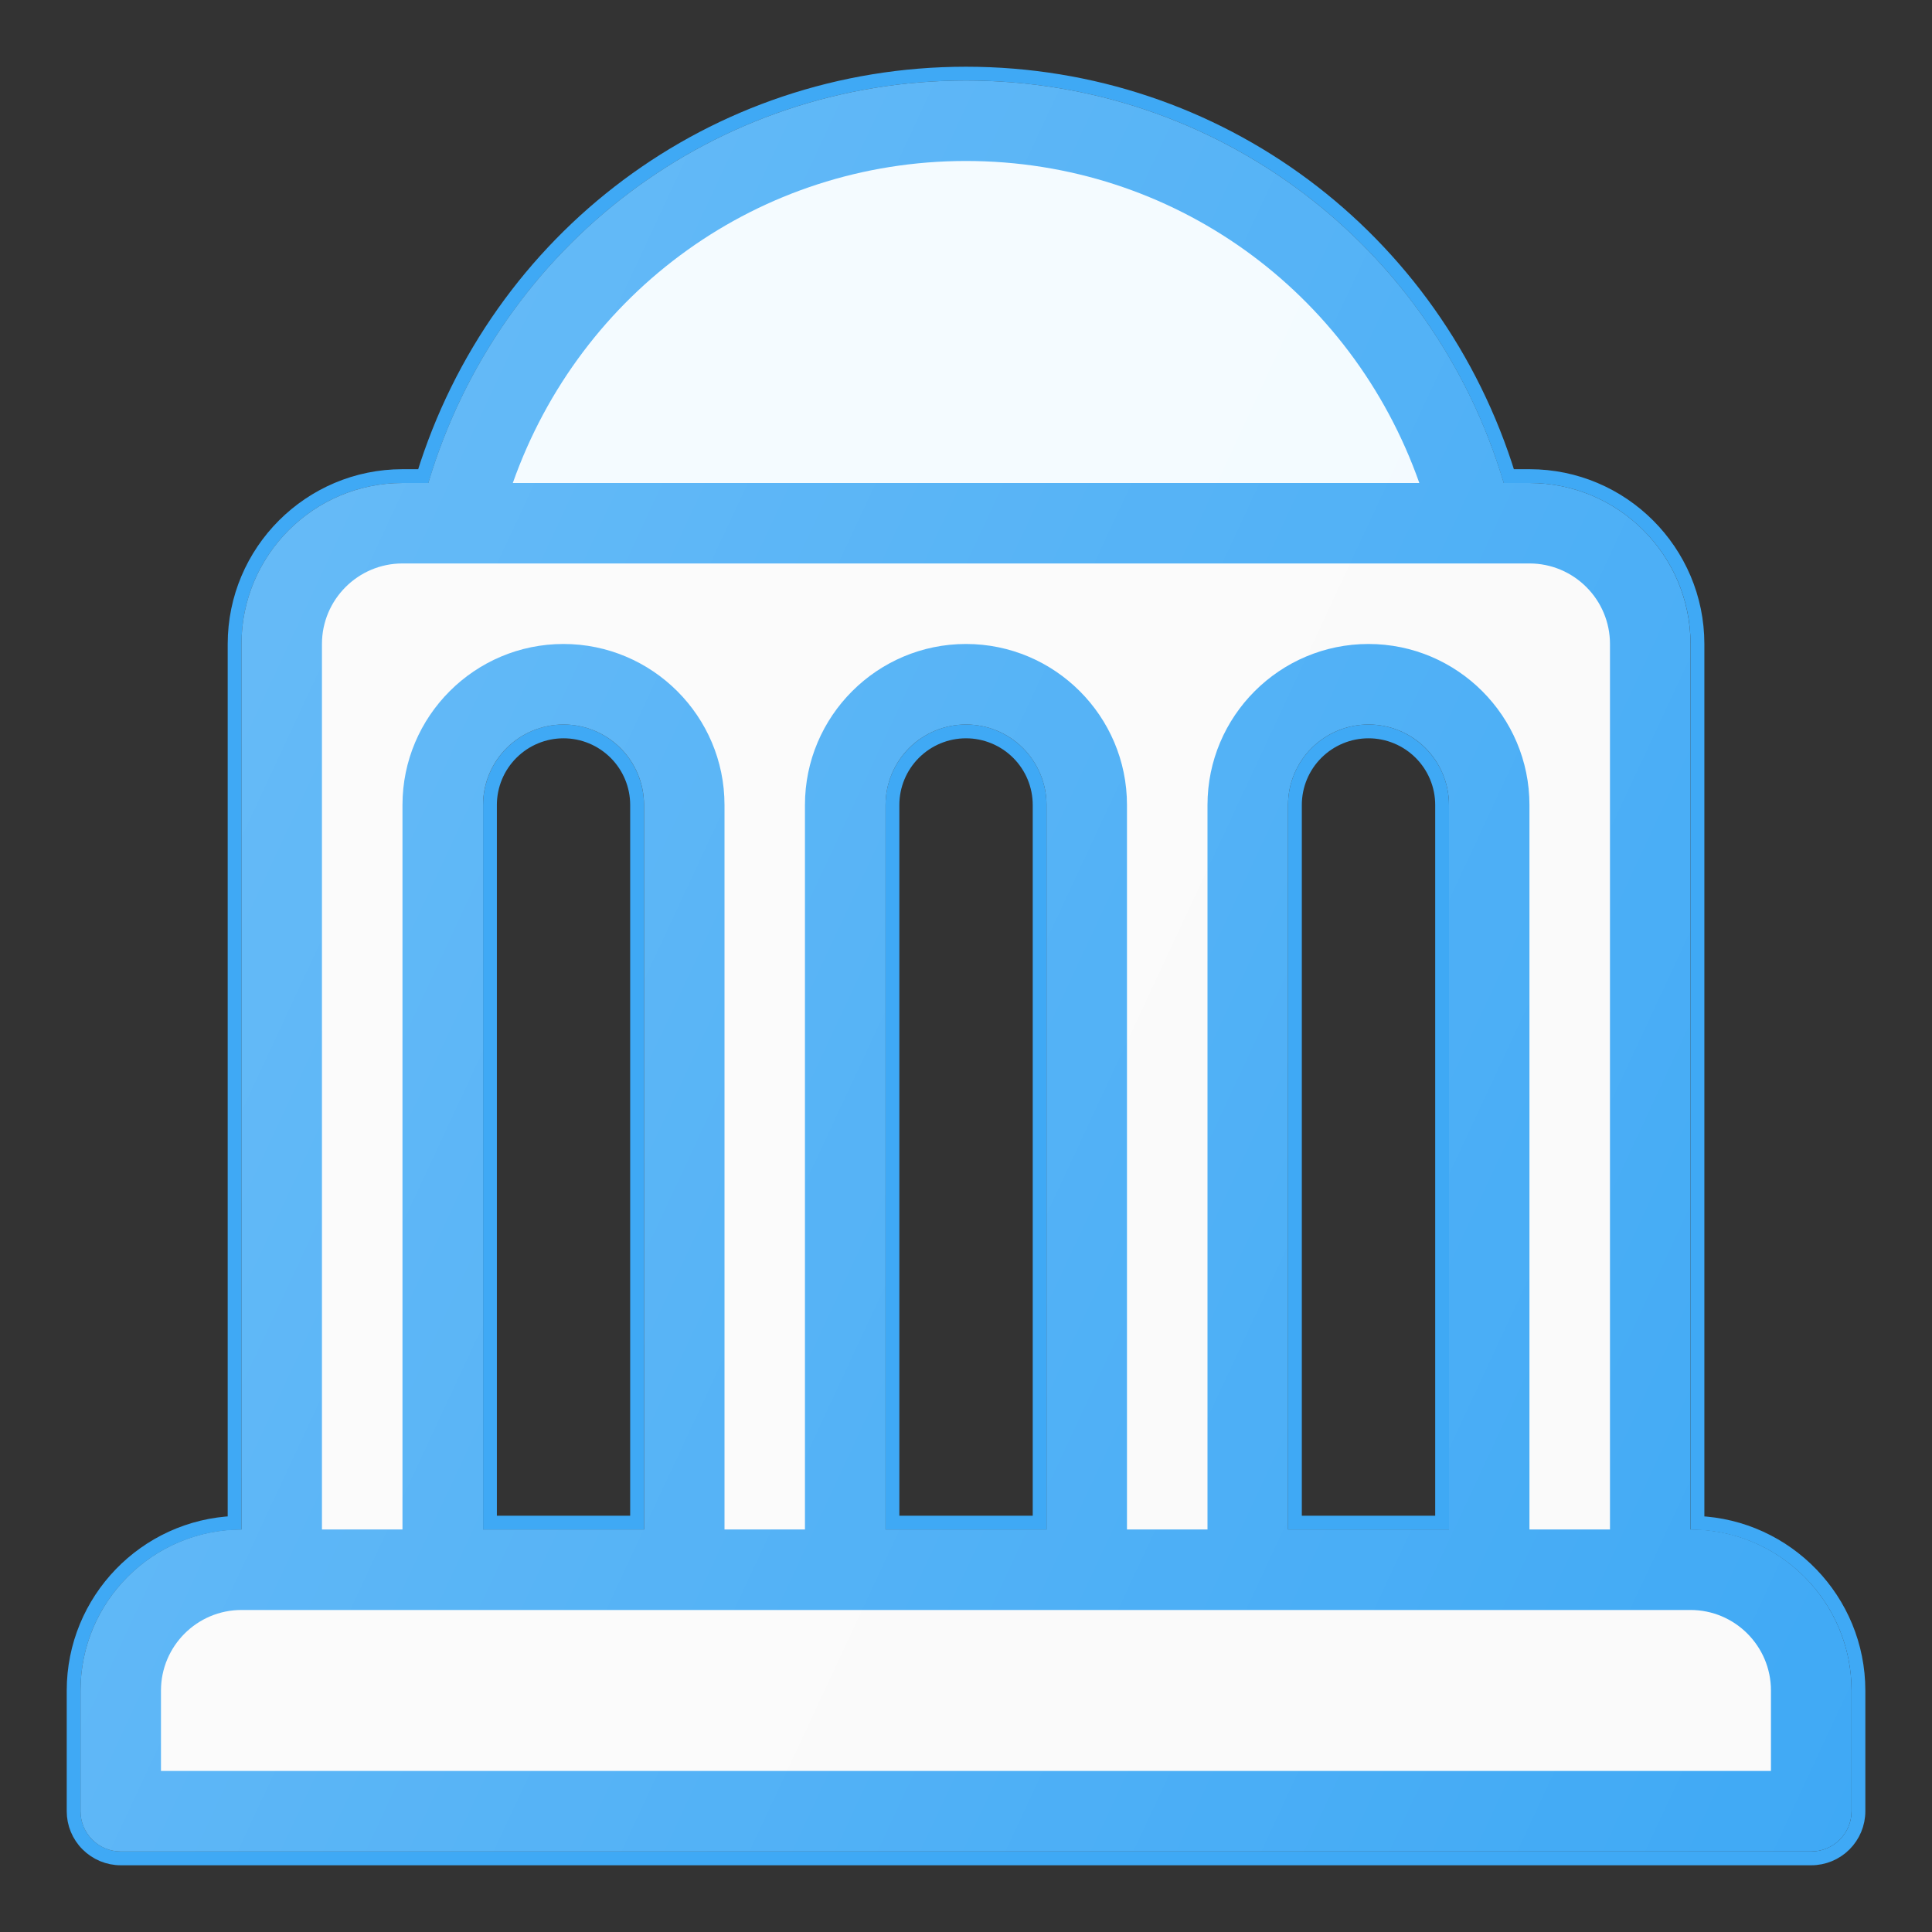
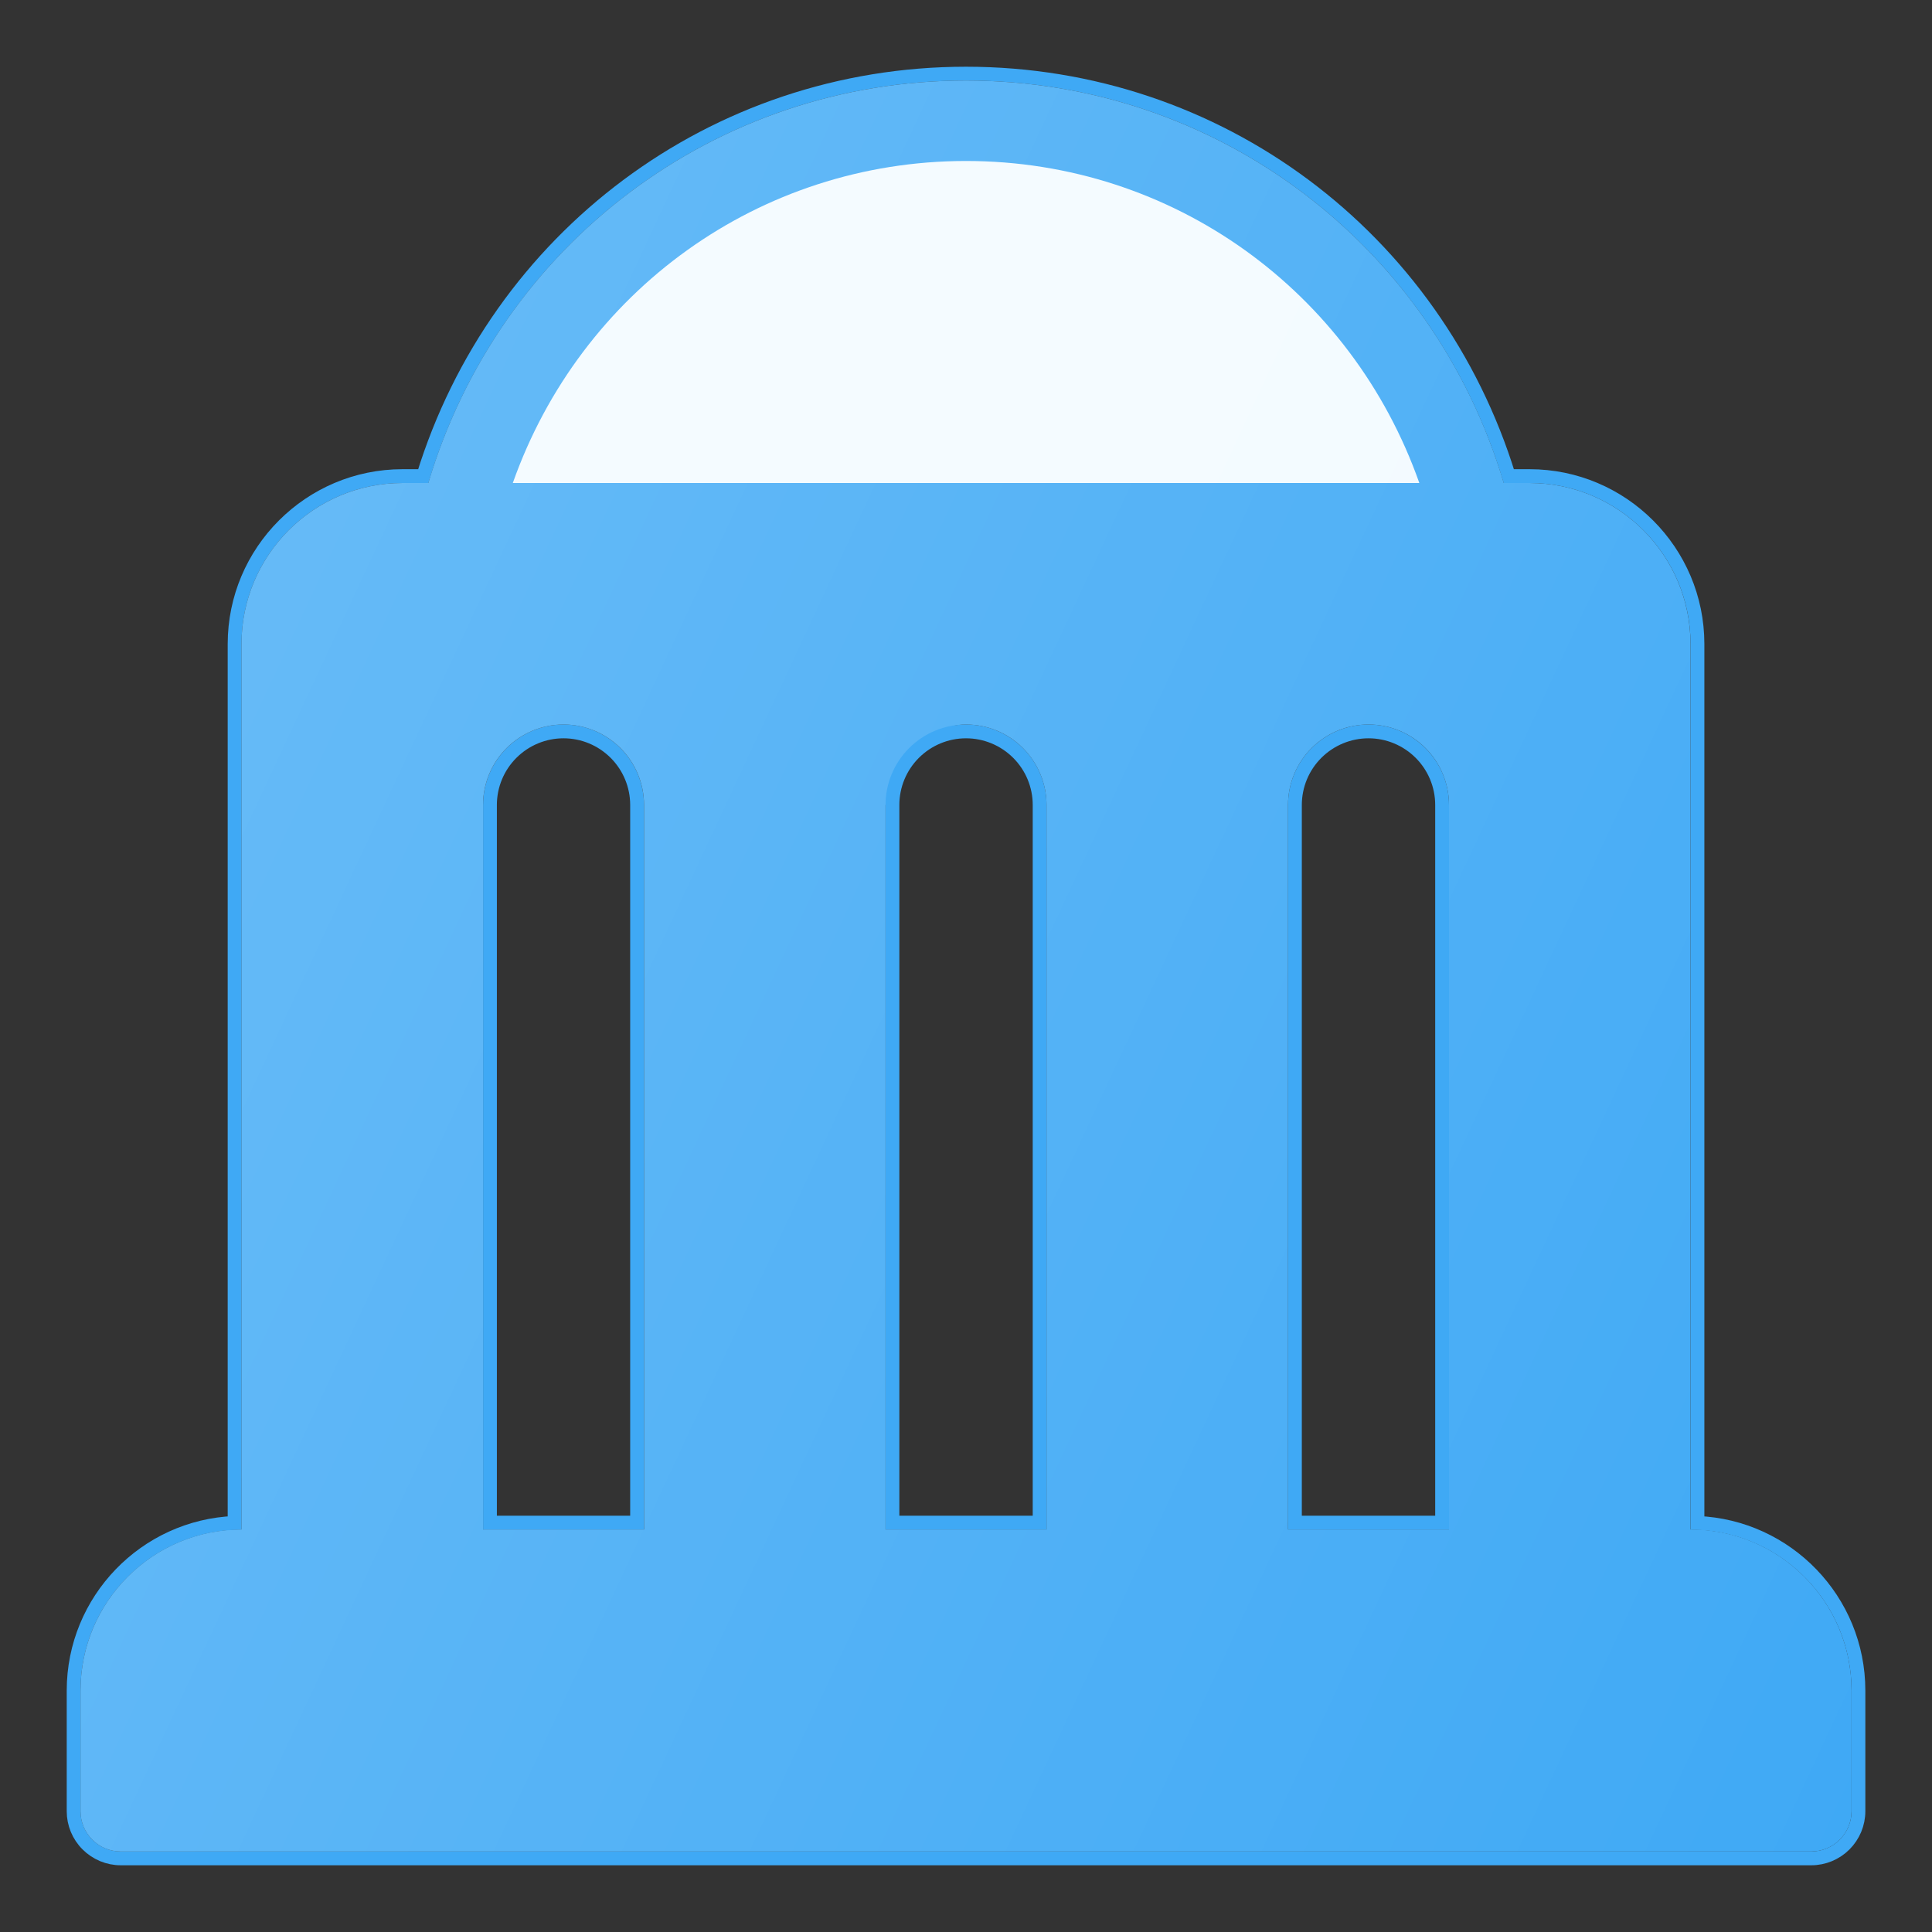
<svg xmlns="http://www.w3.org/2000/svg" fill="none" viewBox="0 0 28 28" height="28" width="28">
  <rect x="0" y="0" width="28" height="28" fill="#333333" stroke="none" />
  <g clip-path="url(#clip0_4887_23069)">
-     <path fill="#3FA9F5" d="M24.5 22.166V9.333C24.5 8.046 23.454 7 22.167 7H21.794C20.765 3.549 17.639 1.167 14 1.167C10.361 1.167 7.236 3.549 6.207 7H5.834C4.547 7 3.5 8.046 3.5 9.333V22.166C2.213 22.166 1.167 23.213 1.167 24.5V26.25C1.167 26.404 1.228 26.553 1.338 26.662C1.447 26.772 1.596 26.833 1.75 26.833H26.25C26.405 26.833 26.553 26.772 26.663 26.662C26.772 26.553 26.834 26.404 26.834 26.25V24.5C26.834 23.213 25.787 22.166 24.5 22.166ZM9.334 22.166H7V11.666C7 11.357 7.123 11.06 7.342 10.841C7.561 10.623 7.858 10.5 8.167 10.5C8.476 10.5 8.773 10.623 8.992 10.841C9.211 11.06 9.334 11.357 9.334 11.666V22.166ZM15.167 22.166H12.834V11.666C12.834 11.357 12.957 11.06 13.175 10.841C13.394 10.623 13.691 10.5 14 10.5C14.31 10.5 14.607 10.623 14.825 10.841C15.044 11.06 15.167 11.357 15.167 11.666V22.166ZM21 22.166H18.667V11.666C18.667 11.357 18.79 11.06 19.009 10.841C19.227 10.623 19.524 10.5 19.834 10.5C20.143 10.5 20.44 10.623 20.659 10.841C20.877 11.06 21 11.357 21 11.666V22.166Z" />
+     <path fill="#3FA9F5" d="M24.5 22.166V9.333C24.5 8.046 23.454 7 22.167 7H21.794C20.765 3.549 17.639 1.167 14 1.167C10.361 1.167 7.236 3.549 6.207 7H5.834C4.547 7 3.5 8.046 3.5 9.333V22.166C2.213 22.166 1.167 23.213 1.167 24.5V26.25C1.167 26.404 1.228 26.553 1.338 26.662C1.447 26.772 1.596 26.833 1.75 26.833H26.25C26.405 26.833 26.553 26.772 26.663 26.662C26.772 26.553 26.834 26.404 26.834 26.25V24.5C26.834 23.213 25.787 22.166 24.5 22.166ZM9.334 22.166H7V11.666C7 11.357 7.123 11.06 7.342 10.841C7.561 10.623 7.858 10.5 8.167 10.5C8.476 10.5 8.773 10.623 8.992 10.841C9.211 11.06 9.334 11.357 9.334 11.666V22.166ZM15.167 22.166H12.834V11.666C13.394 10.623 13.691 10.5 14 10.5C14.31 10.5 14.607 10.623 14.825 10.841C15.044 11.06 15.167 11.357 15.167 11.666V22.166ZM21 22.166H18.667V11.666C18.667 11.357 18.79 11.06 19.009 10.841C19.227 10.623 19.524 10.5 19.834 10.5C20.143 10.5 20.44 10.623 20.659 10.841C20.877 11.06 21 11.357 21 11.666V22.166Z" />
    <path fill="#F2FAFF" d="M14 2.333C17.001 2.333 19.591 4.225 20.57 7H7.432C8.412 4.225 11.002 2.333 14.001 2.333H14Z" />
-     <path fill="#FAFAFA" d="M4.666 9.333C4.666 8.69 5.189 8.166 5.833 8.166H22.166C22.81 8.166 23.333 8.69 23.333 9.333V22.166H22.166V11.666C22.166 10.38 21.12 9.333 19.833 9.333C18.546 9.333 17.5 10.38 17.5 11.666V22.166H16.333V11.666C16.333 10.38 15.287 9.333 14 9.333C12.713 9.333 11.666 10.38 11.666 11.666V22.166H10.5V11.666C10.5 10.38 9.453 9.333 8.166 9.333C6.88 9.333 5.833 10.38 5.833 11.666V22.166H4.666V9.333ZM25.666 25.666H2.333V24.5C2.333 23.857 2.856 23.333 3.5 23.333H24.5C25.144 23.333 25.666 23.857 25.666 24.5V25.666Z" />
    <path stroke-width="0.2" stroke="#3FA9F5" fill="url(#paint0_linear_4887_23069)" d="M14 1.067C17.659 1.067 20.804 3.446 21.867 6.9H22.167C23.509 6.9 24.601 7.991 24.601 9.334V22.071C25.896 22.124 26.933 23.191 26.934 24.5V26.25C26.934 26.431 26.861 26.605 26.733 26.733C26.605 26.861 26.431 26.933 26.25 26.933H1.75C1.569 26.933 1.396 26.861 1.268 26.733C1.139 26.605 1.067 26.431 1.067 26.25V24.5C1.068 23.191 2.105 22.123 3.4 22.071V9.334C3.4 7.991 4.492 6.9 5.834 6.9H6.134C7.197 3.446 10.342 1.067 14 1.067ZM19.834 10.6C19.551 10.6 19.279 10.713 19.079 10.913C18.879 11.113 18.767 11.384 18.767 11.666V22.067H20.9V11.666C20.9 11.384 20.788 11.113 20.588 10.913C20.388 10.713 20.117 10.6 19.834 10.6ZM14 10.6C13.717 10.6 13.446 10.713 13.246 10.913C13.046 11.113 12.934 11.384 12.934 11.666V22.067H15.067V11.666C15.067 11.384 14.955 11.113 14.755 10.913C14.555 10.713 14.283 10.6 14 10.6ZM8.167 10.6C7.884 10.6 7.613 10.713 7.413 10.913C7.213 11.113 7.101 11.384 7.101 11.666V22.067H9.233V11.666C9.233 11.384 9.121 11.113 8.921 10.913C8.721 10.713 8.45 10.6 8.167 10.6Z" />
  </g>
  <defs>
    <linearGradient gradientUnits="userSpaceOnUse" y2="23.151" x2="28.34" y1="11.076" x1="2.447" id="paint0_linear_4887_23069">
      <stop stop-opacity="0.2" stop-color="white" />
      <stop stop-opacity="0" stop-color="white" offset="1" />
    </linearGradient>
    <clipPath id="clip0_4887_23069">
      <rect fill="white" height="28" width="28" />
    </clipPath>
  </defs>
</svg>